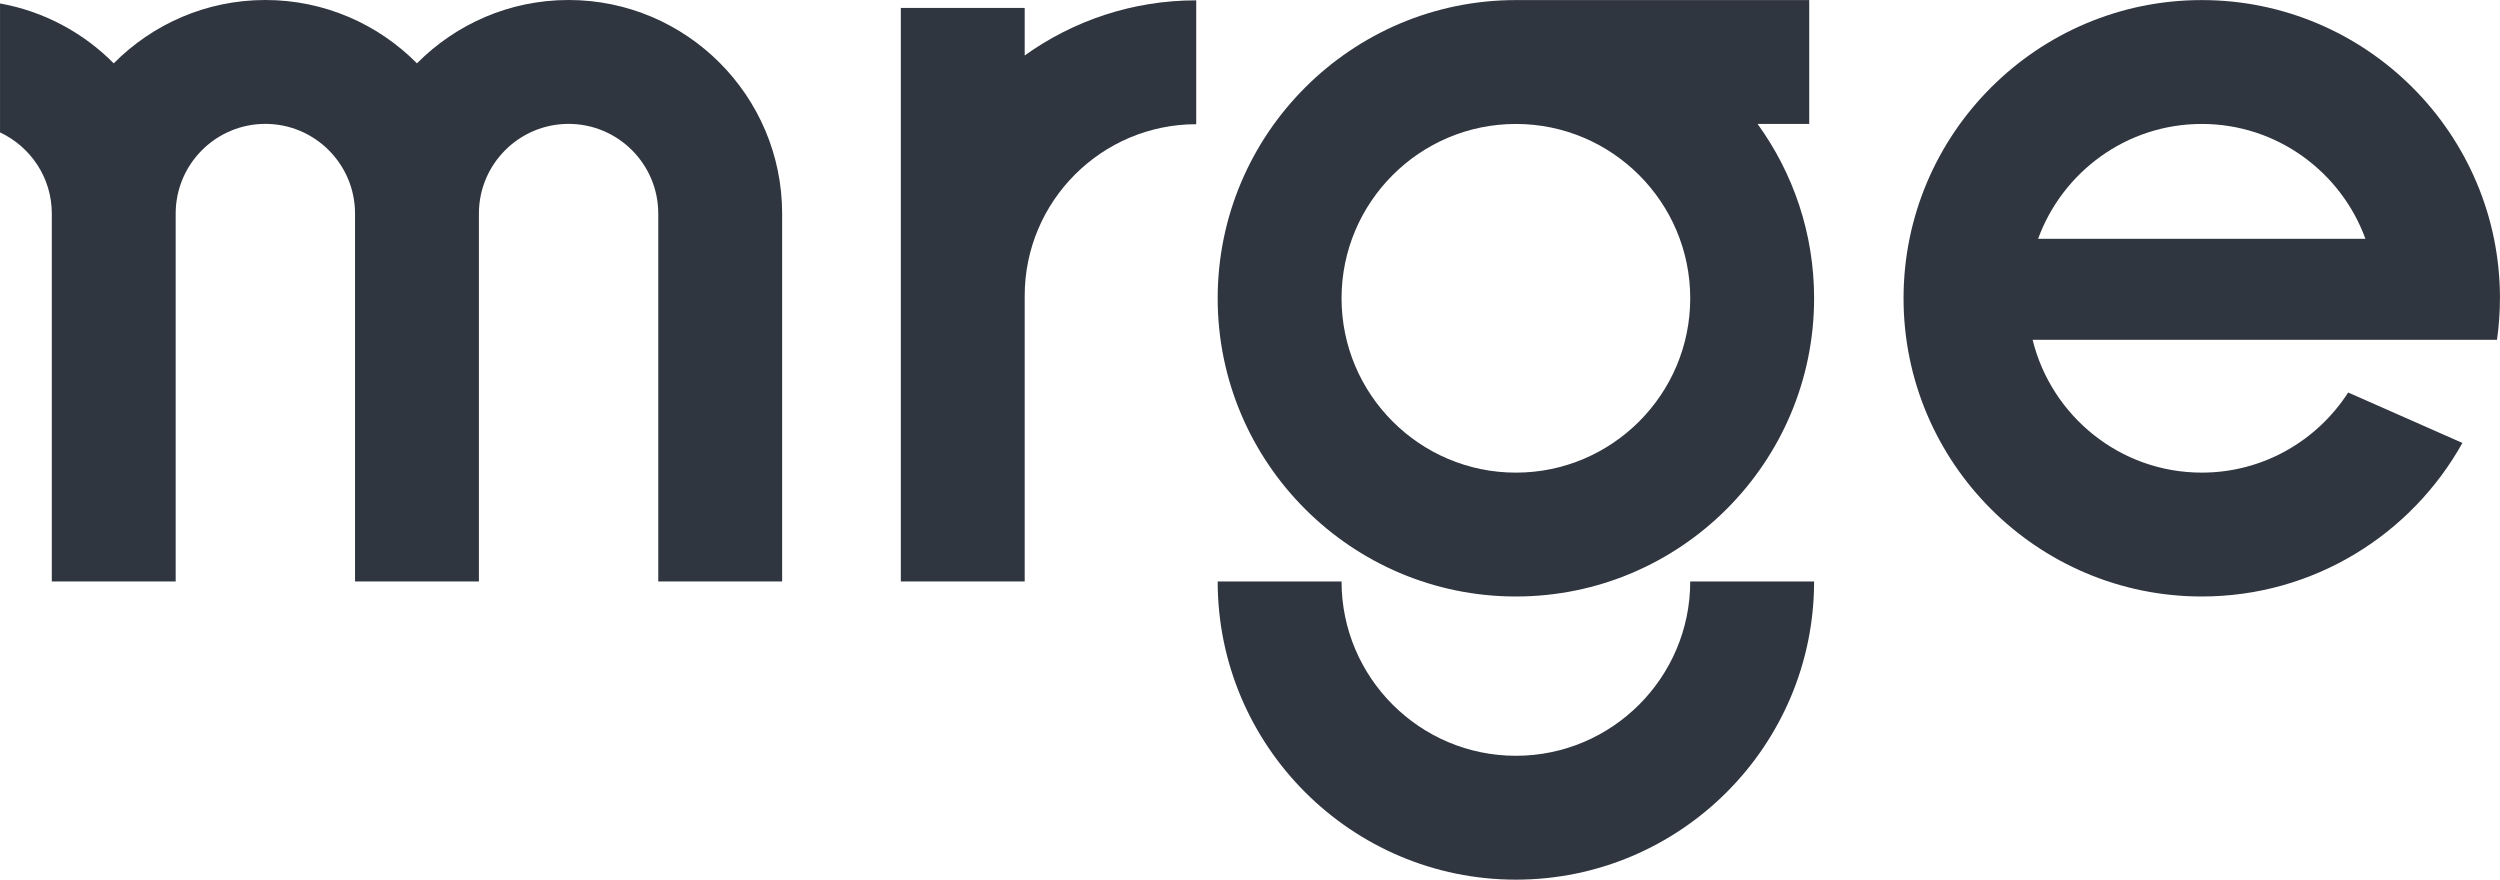
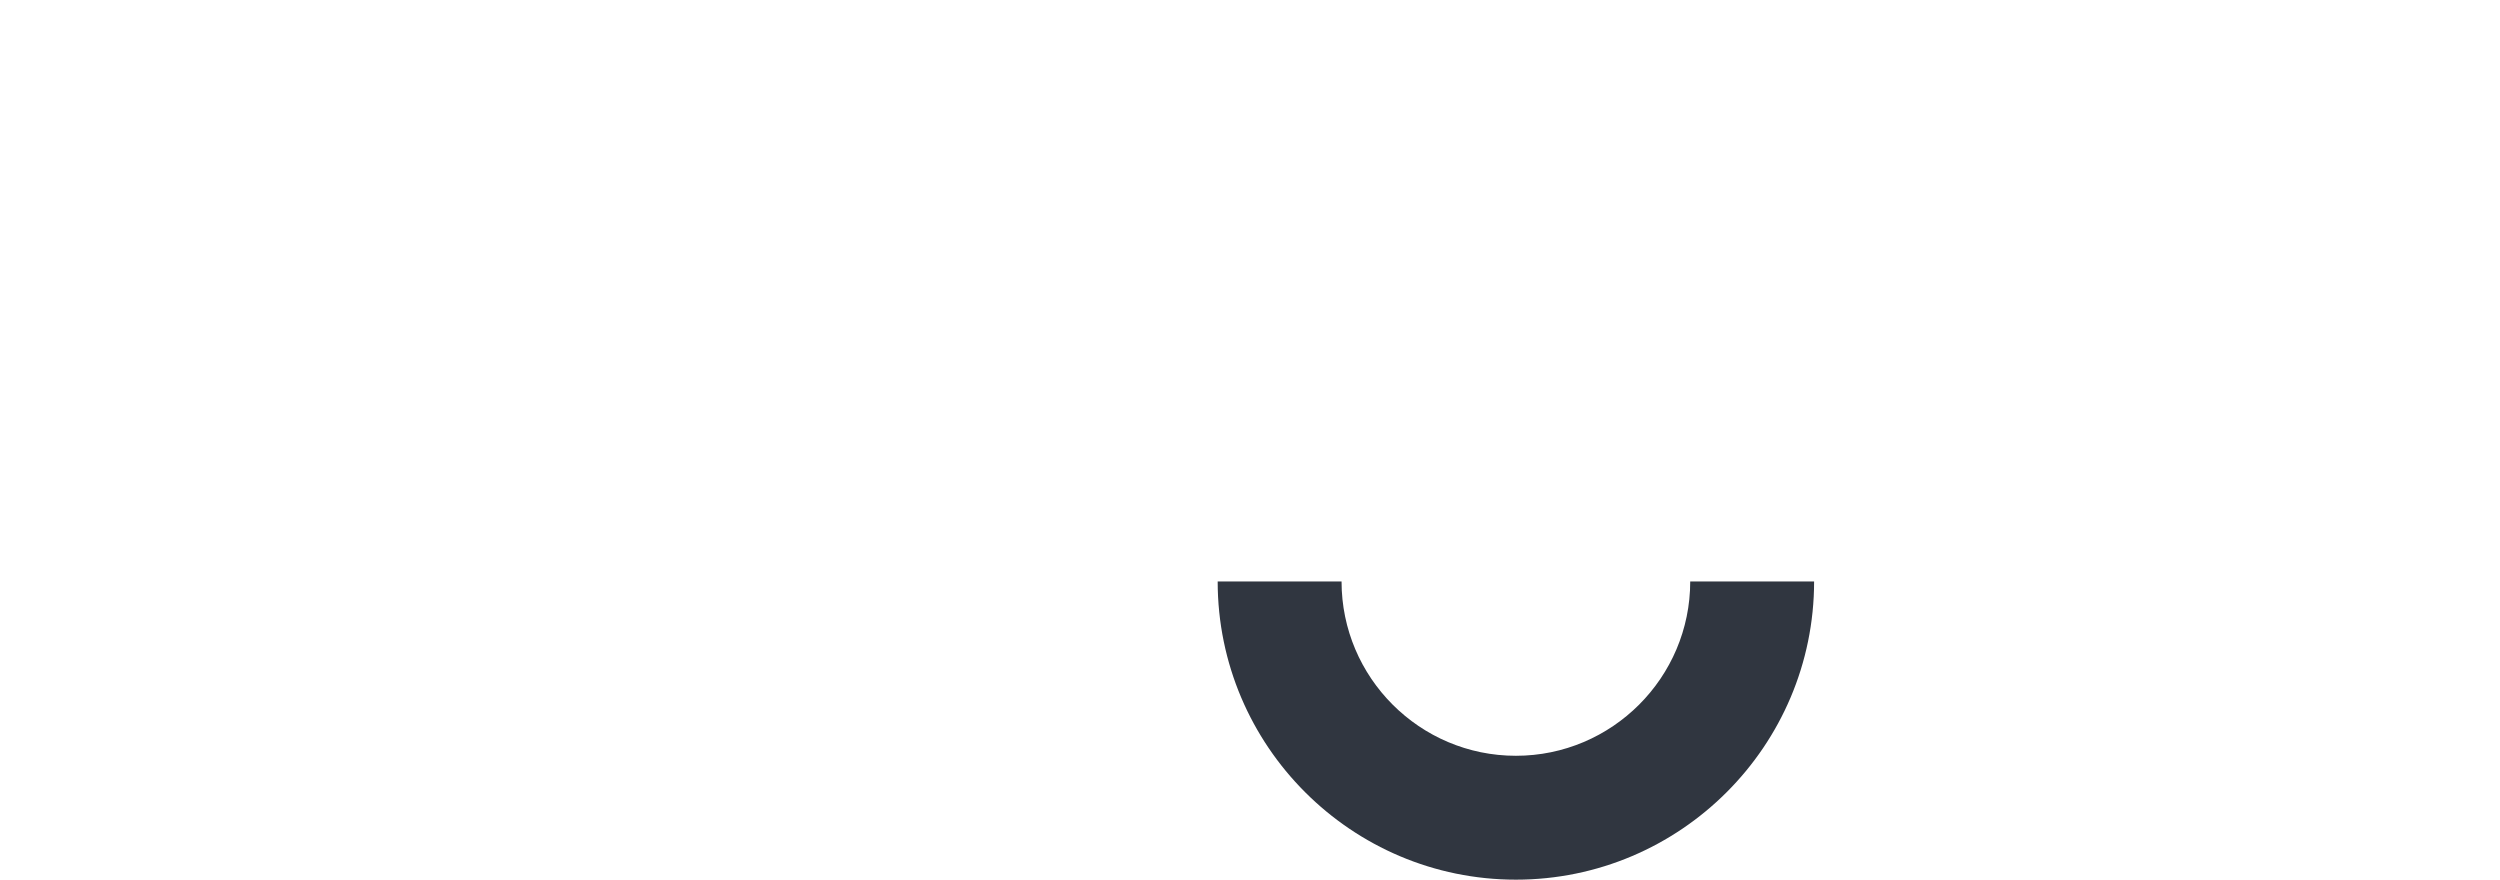
<svg xmlns="http://www.w3.org/2000/svg" id="a" width="91.433mm" height="32.172mm" viewBox="0 0 259.18 91.198">
  <defs>
    <style>.b{fill:#303640;}</style>
  </defs>
  <path class="b" d="M157.156,78.355c-9.966,0-18.074-8.108-18.074-18.074h-12.843c0,17.047,13.87,30.917,30.917,30.917s30.917-13.87,30.917-30.917h-12.843c0,9.966-8.108,18.074-18.074,18.074Z" />
-   <path class="b" d="M106.232,.82h-12.843V60.281h12.843V30.661c0-9.806,7.978-17.783,17.783-17.783V.035c-6.628,0-12.766,2.123-17.783,5.716V.82Z" />
-   <path class="b" d="M187.567,12.851V.008h-30.411c-17.047,0-30.917,13.87-30.917,30.917s13.87,30.916,30.917,30.916,30.917-13.869,30.917-30.916c0-6.744-2.177-12.987-5.857-18.074h5.351Zm-12.337,18.074c0,9.966-8.108,18.074-18.074,18.074s-18.074-8.108-18.074-18.074,8.108-18.074,18.074-18.074,18.074,8.108,18.074,18.074Z" />
-   <path class="b" d="M58.945,0c-6.141,0-11.704,2.515-15.719,6.566C39.212,2.515,33.648,0,27.508,0S15.804,2.515,11.789,6.566C8.652,3.4,4.566,1.179,0,.357V13.726c3.165,1.485,5.368,4.693,5.368,8.414V60.281h12.843V22.14c0-5.127,4.171-9.297,9.297-9.297s9.297,4.171,9.297,9.297V60.281h12.843V22.14h0c0-5.127,4.171-9.297,9.297-9.297s9.297,4.171,9.297,9.297V60.281h12.843V22.14c0-12.208-9.932-22.14-22.14-22.14Z" />
-   <path class="b" d="M259.18,30.925C259.18,13.878,245.311,.008,228.263,.008s-30.917,13.87-30.917,30.917,13.87,30.916,30.917,30.916c11.608,0,21.738-6.434,27.023-15.92l-11.844-5.229c-3.215,4.992-8.812,8.306-15.18,8.306-8.481,0-15.596-5.879-17.535-13.77h48.145c.197-1.408,.306-2.843,.306-4.304Zm-47.885-6.165c2.528-6.935,9.169-11.909,16.968-11.909s14.44,4.974,16.968,11.909h-33.936Z" />
</svg>